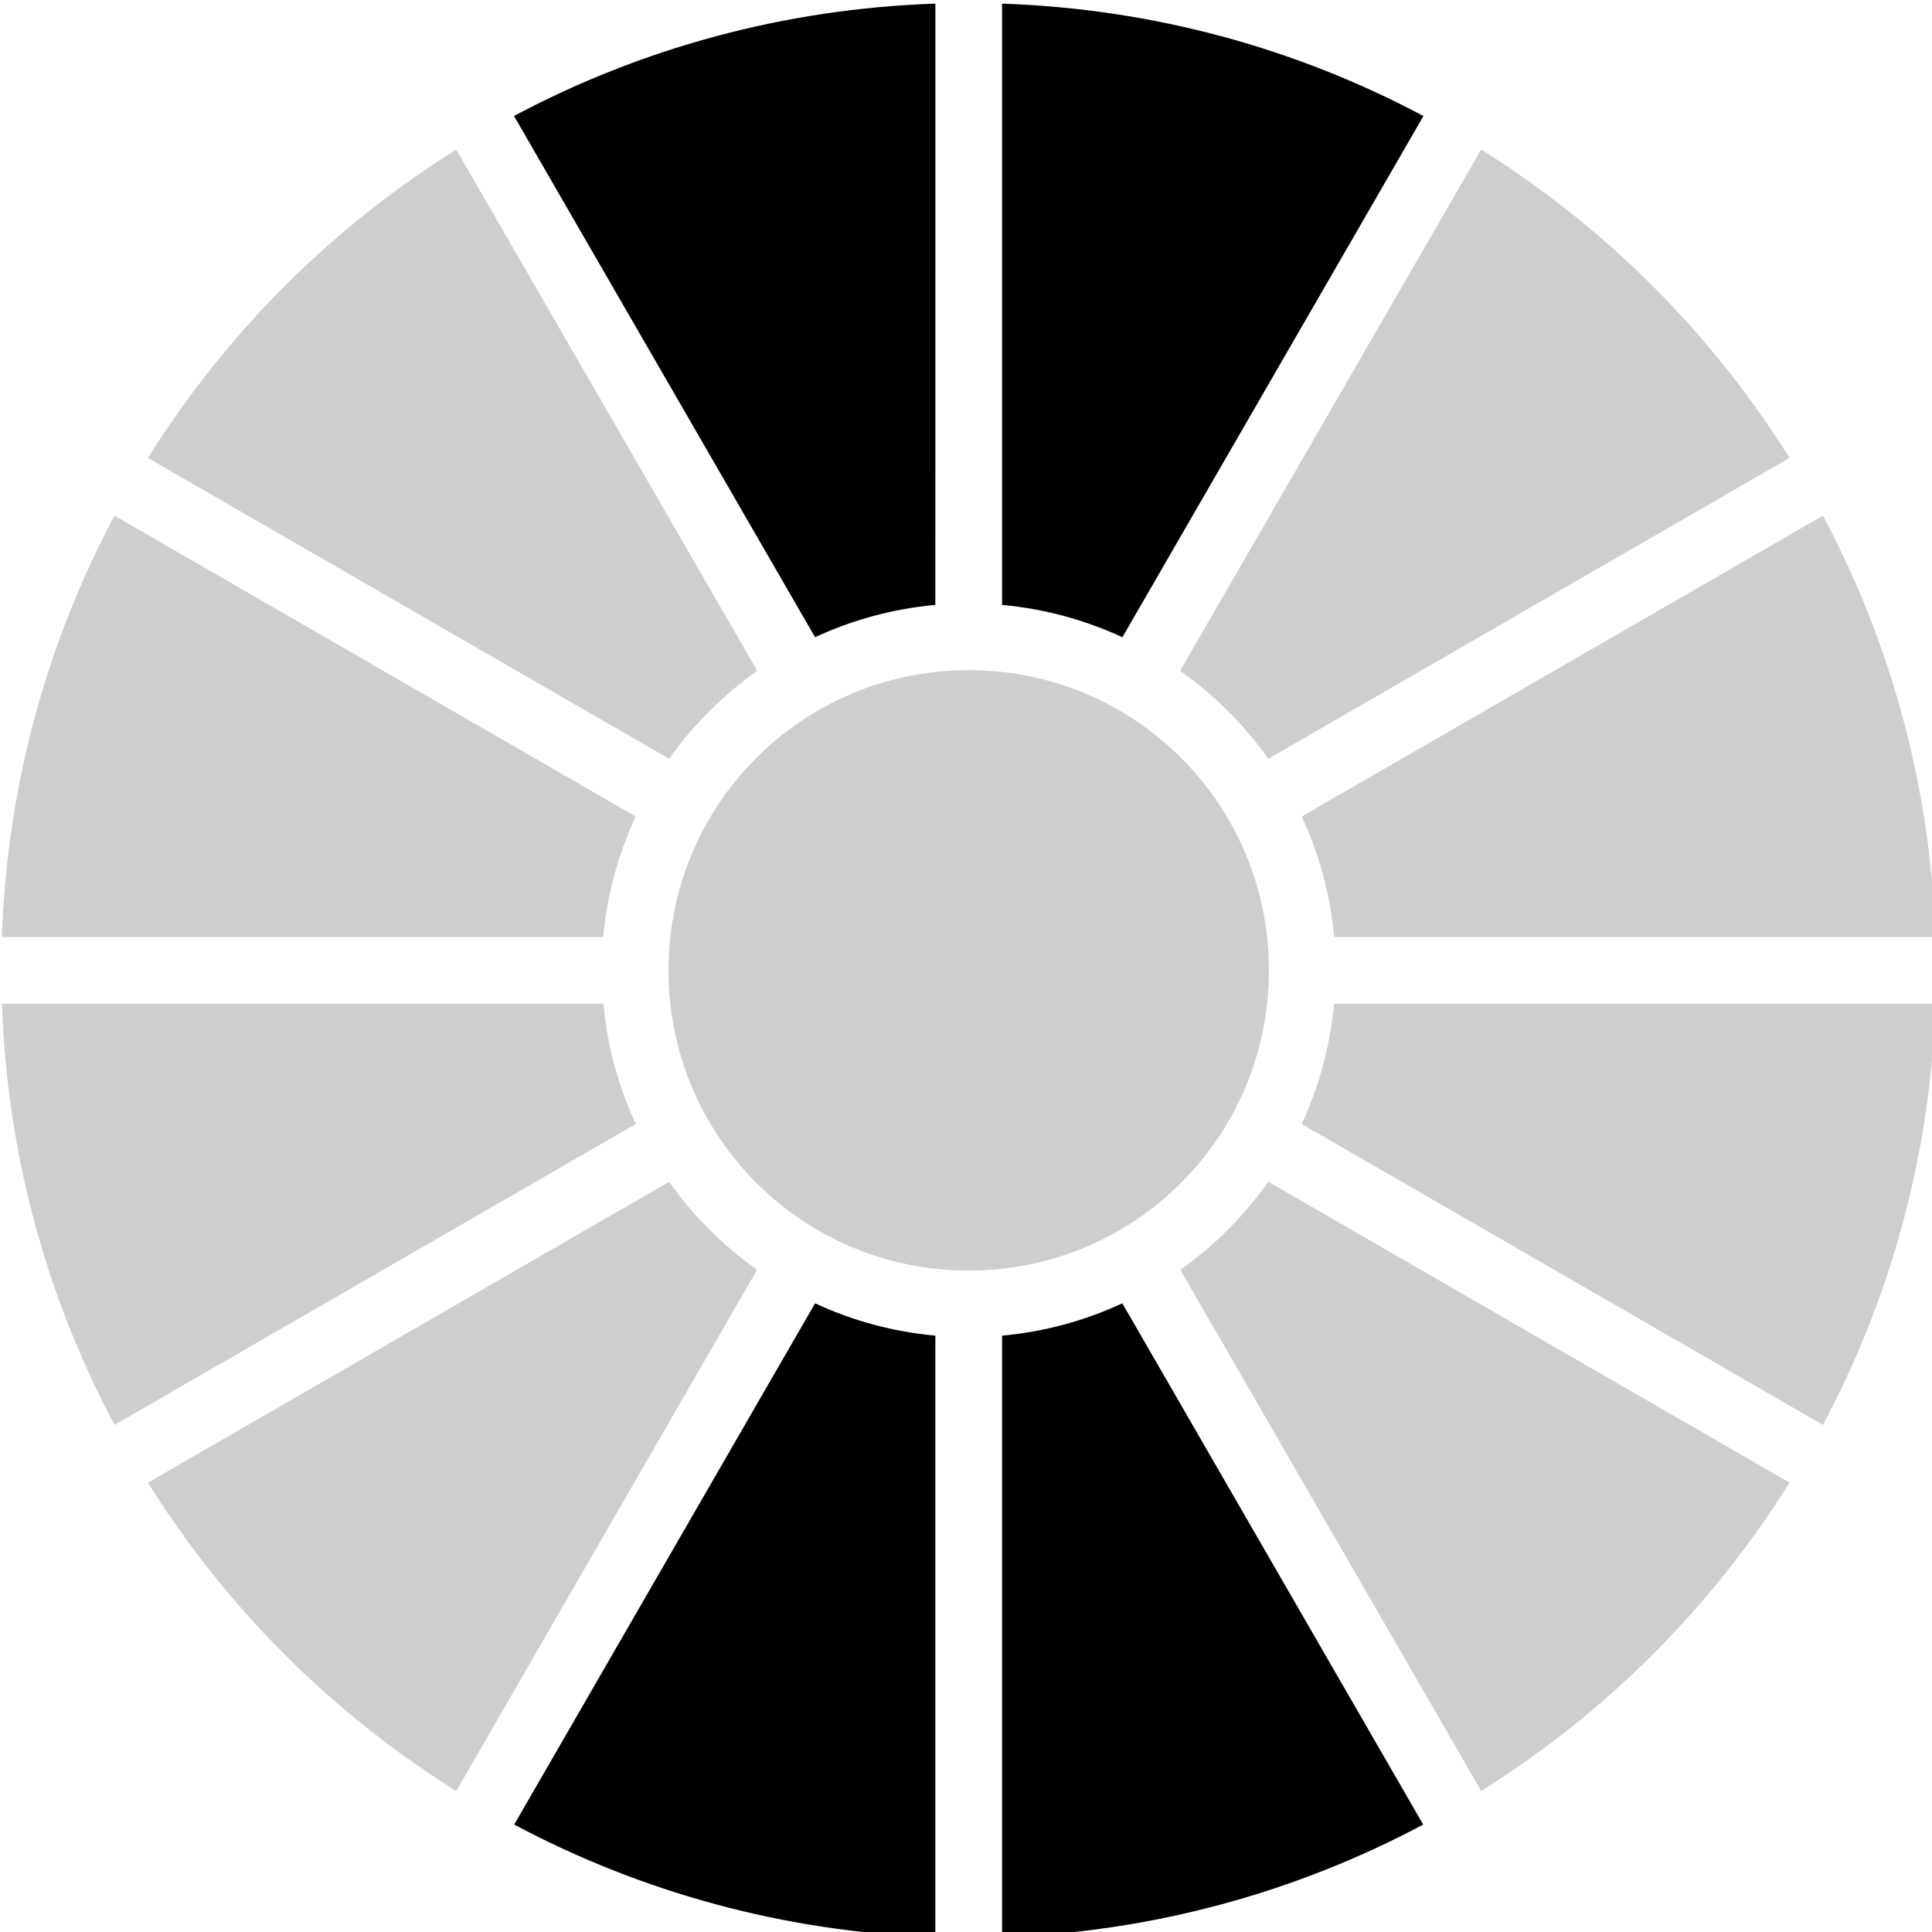
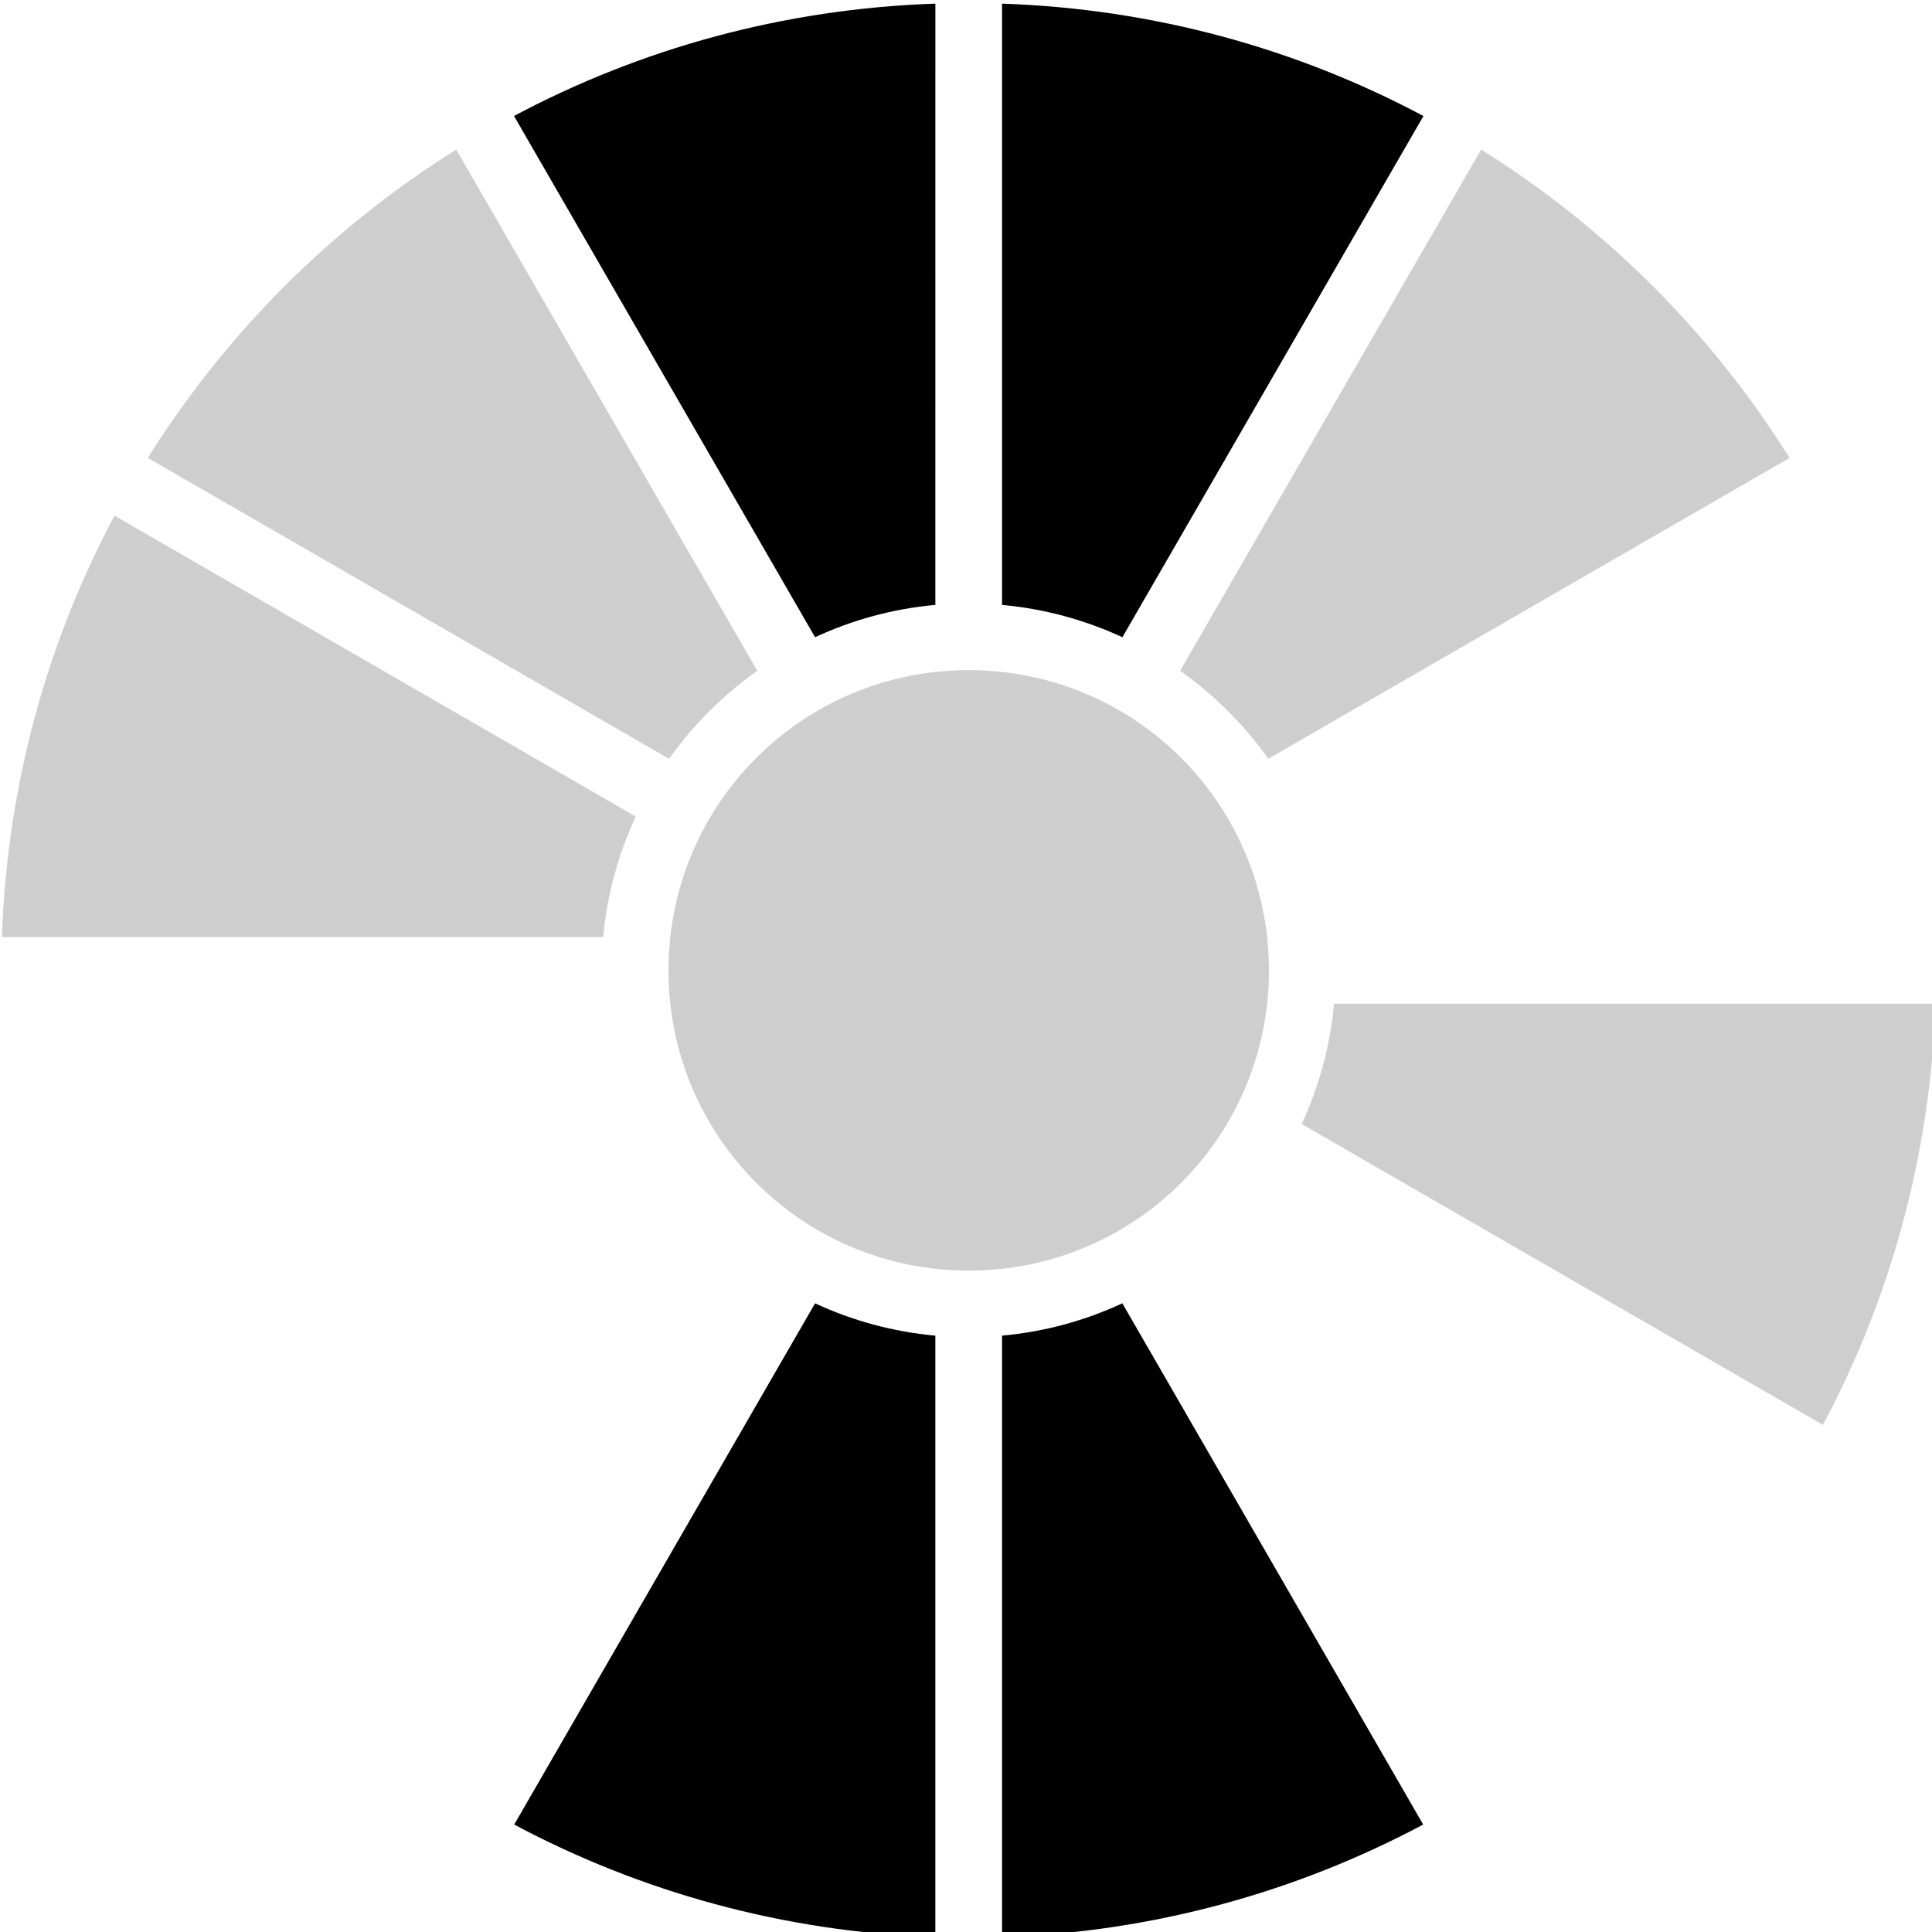
<svg xmlns="http://www.w3.org/2000/svg" xmlns:ns1="http://sodipodi.sourceforge.net/DTD/sodipodi-0.dtd" xmlns:ns2="http://www.inkscape.org/namespaces/inkscape" id="svg9621" ns1:docname="New document 27" viewBox="0 0 95.272 95.272" version="1.1" ns2:version="0.48.0 r9654">
  <ns1:namedview id="base" bordercolor="#666666" ns2:pageshadow="2" ns2:window-y="53" fit-margin-left="0" pagecolor="#ffffff" fit-margin-top="0" ns2:window-maximized="0" ns2:zoom="0.35" ns2:window-x="0" ns2:window-height="459" showgrid="false" borderopacity="1.0" ns2:current-layer="layer1" ns2:cx="47.636159" ns2:cy="47.63616" fit-margin-right="0" fit-margin-bottom="0" ns2:window-width="515" ns2:pageopacity="0.0" ns2:document-units="px" />
  <g id="layer1" ns2:label="Layer 1" ns2:groupmode="layer" transform="translate(-327.36 -484.73)">
    <g id="g9312" transform="matrix(.329 0 0 .329 210.63 257.09)">
      <path id="path8884-4" d="m495 782.58c-6.392 0.579-12.453 2.257-18.031 4.844l-45.125-78.125c18.94-10.09 40.38-16.07 63.16-16.84z" style="fill:#000000" ns2:connector-curvature="0" />
      <path id="path8882-8" d="m568.16 709.3-45.125 78.125c-5.59-2.58-11.65-4.26-18.04-4.84v-90.125c22.779 0.77 44.225 6.756 63.156 16.844z" style="fill:#000000" ns2:connector-curvature="0" />
      <path id="path8880-3" d="m468.31 792.46c-5.115 3.622-9.596 8.072-13.219 13.188l-78.125-45.094c11.69-18.699 27.521-34.528 46.219-46.219z" style="fill-opacity:.195;fill:#000000" ns2:connector-curvature="0" />
      <path id="path8878-5" d="m623.03 760.55-78.125 45.094c-3.622-5.115-8.103-9.565-13.219-13.188l45.125-78.125c18.698 11.691 34.529 27.52 46.219 46.219z" style="fill-opacity:.195;fill:#000000" ns2:connector-curvature="0" />
      <path id="path8876-4" d="m450.09 814.3c-2.587 5.58-4.297 11.668-4.875 18.062h-90.125c0.77-22.778 6.788-44.225 16.875-63.156z" style="fill-opacity:.195;fill:#000000" ns2:connector-curvature="0" />
-       <path id="path8874-4" d="m644.91 832.36h-90.125c-0.578-6.395-2.288-12.482-4.875-18.062l78.125-45.094c10.087 18.931 16.105 40.378 16.875 63.156z" style="fill-opacity:.195;fill:#000000" ns2:connector-curvature="0" />
      <path id="path8872-0" d="m545 837.36c0 24.912-20.088 45-45 45s-45-20.088-45-45 20.088-45 45-45 45 20.088 45 45z" style="fill-opacity:.195;fill:#000000" ns2:connector-curvature="0" />
-       <path id="path8870-10" d="m445.25 842.36c0.581 6.383 2.261 12.461 4.844 18.031l-78.125 45.094c-10.084-18.925-16.102-40.355-16.875-63.125z" style="fill-opacity:.195;fill:#000000" ns2:connector-curvature="0" />
      <path id="path8868-5" d="m644.91 842.36c-0.773 22.77-6.791 44.2-16.875 63.125l-78.125-45.094c2.583-5.571 4.263-11.649 4.844-18.031z" style="fill-opacity:.195;fill:#000000" ns2:connector-curvature="0" />
-       <path id="path8866-6" d="m468.28 882.24-45.094 78.125c-18.698-11.691-34.529-27.52-46.219-46.219l78.125-45.094c3.616 5.106 8.084 9.569 13.188 13.188z" style="fill-opacity:.195;fill:#000000" ns2:connector-curvature="0" />
-       <path id="path8864-1" d="m623.03 914.14c-11.69 18.699-27.521 34.528-46.219 46.219l-45.094-78.125c5.104-3.619 9.572-8.082 13.188-13.188z" style="fill-opacity:.195;fill:#000000" ns2:connector-curvature="0" />
      <path id="path8862-1" d="m495 892.11v90.156c-22.77-0.77-44.199-6.795-63.125-16.875l45.094-78.125c5.578 2.587 11.639 4.265 18.031 4.844z" style="fill:#000000" ns2:connector-curvature="0" />
      <path id="rect8812-1-3" d="m568.12 965.39c-18.926 10.08-40.355 16.105-63.125 16.875v-90.156c6.392-0.579 12.453-2.257 18.031-4.844z" style="fill:#000000" ns2:connector-curvature="0" />
    </g>
  </g>
</svg>